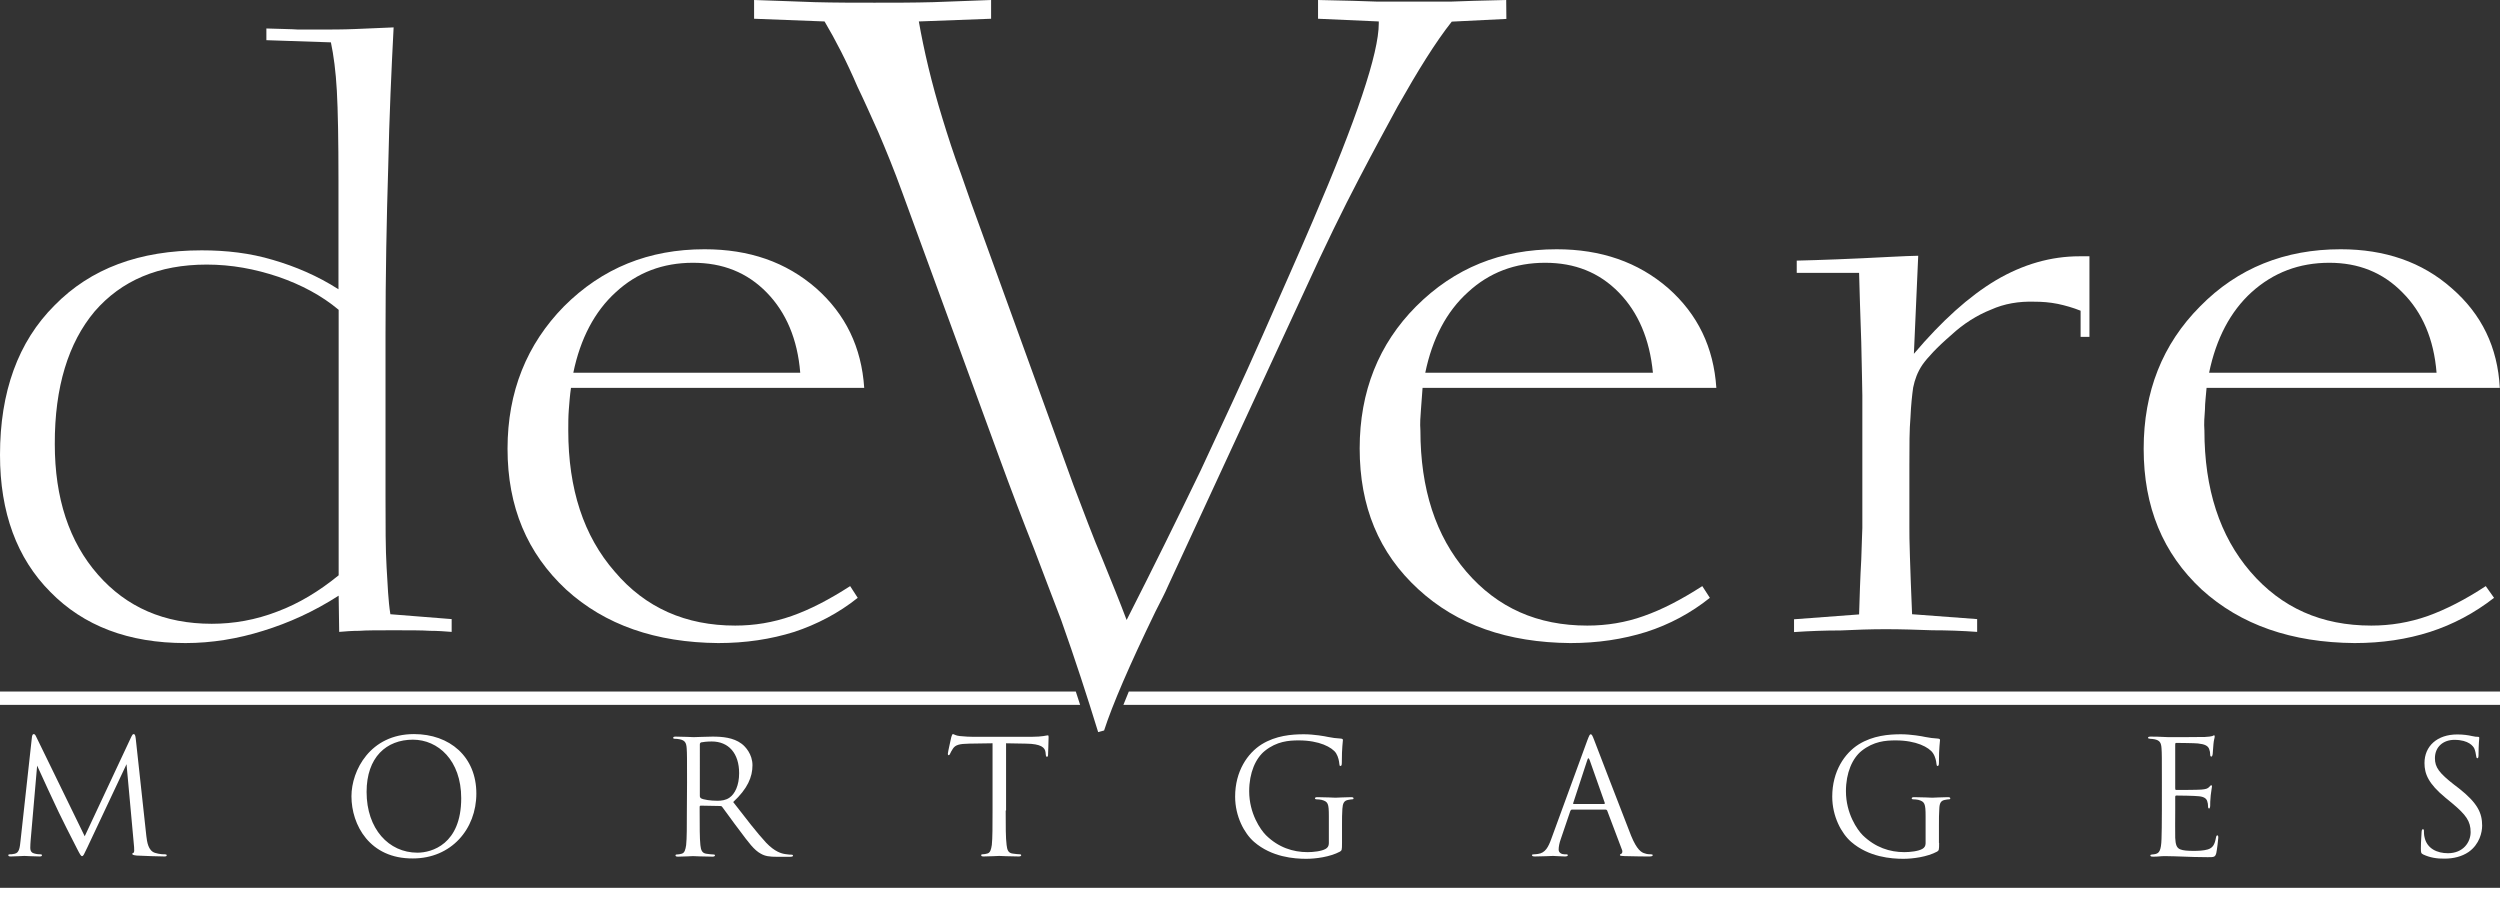
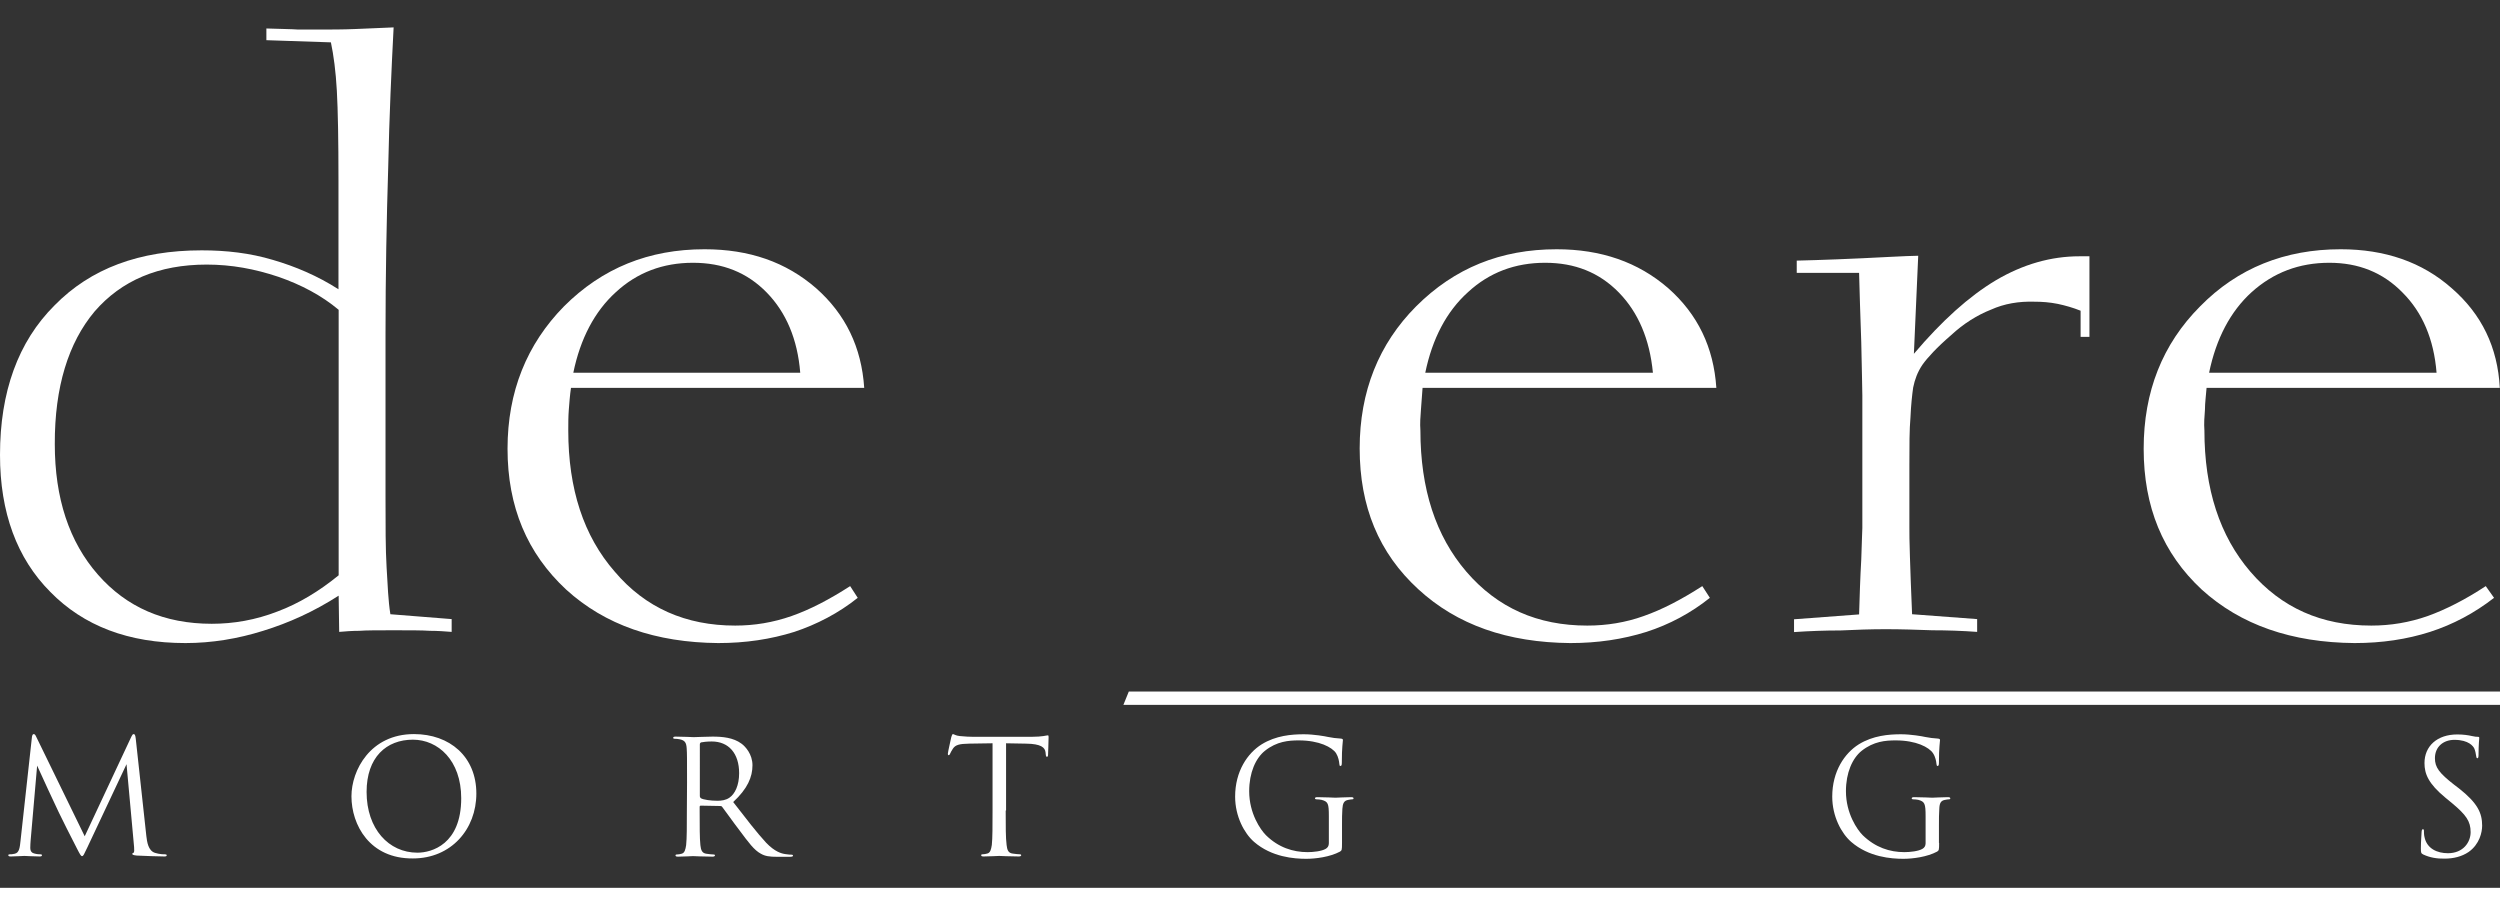
<svg xmlns="http://www.w3.org/2000/svg" version="1.1" id="Layer_1" x="0px" y="0px" viewBox="0 0 138.71 50" style="enable-background:new 0 0 138.71 50;" xml:space="preserve">
  <rect x="0" y="0" width="138.71" height="50" fill="#333333" stroke="none" />
  <style type="text/css">
	.st0{fill:#FFFFFF;}
</style>
  <g id="XMLID_3410_">
    <g id="XMLID_3388_">
      <path id="XMLID_3408_" class="st0" d="M8.12,46.39c0.04,0.32,0.1,0.81,0.48,0.93c0.26,0.08,0.46,0.08,0.55,0.08    c0.04,0,0.1,0.01,0.1,0.05c0,0.05-0.03,0.07-0.13,0.07c-0.19,0-1.2-0.03-1.53-0.05c-0.2-0.02-0.25-0.05-0.25-0.09    s0.02-0.04,0.06-0.06c0.06-0.03,0.05-0.16,0.04-0.32l-0.42-4.6l-2.18,4.63c-0.19,0.39-0.21,0.47-0.29,0.47    c-0.06,0-0.11-0.09-0.27-0.4c-0.23-0.43-0.99-1.96-1.03-2.05c-0.08-0.16-1.09-2.33-1.19-2.57L1.7,46.63    c-0.01,0.14-0.02,0.26-0.02,0.41c0,0.22,0.11,0.29,0.24,0.32c0.15,0.04,0.26,0.04,0.32,0.04c0.05,0,0.09,0.02,0.09,0.04    c0,0.06-0.04,0.08-0.13,0.08c-0.33,0-0.78-0.03-0.85-0.03c-0.08,0-0.5,0.03-0.74,0.03c-0.09,0-0.15-0.01-0.15-0.07    c0-0.04,0.04-0.05,0.09-0.05c0.07,0,0.13,0,0.26-0.03C1.08,47.32,1.1,47,1.14,46.64l0.63-5.73c0.01-0.1,0.04-0.18,0.1-0.18    c0.05,0,0.09,0.04,0.13,0.13l2.7,5.54l2.59-5.53c0.04-0.08,0.07-0.14,0.13-0.14s0.09,0.07,0.11,0.24L8.12,46.39z" />
      <path id="XMLID_3405_" class="st0" d="M19.5,44.18c0-1.43,1.04-3.45,3.47-3.45c1.98,0,3.46,1.25,3.46,3.3    c0,1.97-1.39,3.6-3.52,3.6C20.51,47.65,19.5,45.77,19.5,44.18z M25.59,44.29c0-2.11-1.29-3.25-2.68-3.25    c-1.47,0-2.57,0.97-2.57,2.9c0,2.05,1.23,3.37,2.82,3.37C23.95,47.31,25.59,46.85,25.59,44.29z" />
      <path id="XMLID_3402_" class="st0" d="M38.12,43.42c0-1.37,0-1.62-0.02-1.9c-0.02-0.3-0.09-0.44-0.38-0.5    c-0.07-0.02-0.22-0.03-0.3-0.03c-0.04,0-0.07-0.02-0.07-0.05c0-0.05,0.04-0.07,0.14-0.07c0.4,0,0.95,0.03,1,0.03    c0.1,0,0.77-0.03,1.04-0.03c0.55,0,1.15,0.05,1.61,0.39c0.22,0.16,0.61,0.59,0.61,1.2c0,0.65-0.27,1.3-1.07,2.04    c0.72,0.93,1.32,1.71,1.83,2.26c0.48,0.5,0.85,0.6,1.07,0.63c0.17,0.03,0.29,0.03,0.34,0.03S44,47.45,44,47.47    c0,0.05-0.05,0.07-0.21,0.07h-0.63c-0.49,0-0.71-0.04-0.94-0.17c-0.38-0.2-0.69-0.63-1.19-1.3c-0.37-0.48-0.78-1.07-0.96-1.3    c-0.03-0.04-0.06-0.05-0.11-0.05l-1.08-0.02c-0.04,0-0.06,0.03-0.06,0.07v0.21c0,0.85,0,1.54,0.04,1.91    c0.03,0.26,0.08,0.45,0.34,0.48c0.12,0.02,0.32,0.04,0.4,0.04c0.05,0,0.07,0.03,0.07,0.05c0,0.04-0.05,0.07-0.14,0.07    c-0.48,0-1.04-0.03-1.08-0.03c-0.01,0-0.56,0.03-0.83,0.03c-0.1,0-0.14-0.02-0.14-0.07c0-0.03,0.02-0.05,0.07-0.05    c0.08,0,0.19-0.02,0.26-0.04c0.18-0.04,0.22-0.23,0.26-0.48c0.04-0.37,0.04-1.07,0.04-1.91L38.12,43.42L38.12,43.42z M38.83,44.18    c0,0.04,0.02,0.08,0.06,0.11c0.13,0.08,0.54,0.14,0.92,0.14c0.21,0,0.46-0.03,0.66-0.17c0.31-0.21,0.54-0.69,0.54-1.36    c0-1.1-0.58-1.76-1.52-1.76c-0.26,0-0.5,0.03-0.59,0.05c-0.04,0.02-0.07,0.05-0.07,0.11V44.18z" />
      <path id="XMLID_3400_" class="st0" d="M55.8,44.97c0,0.85,0,1.54,0.05,1.91c0.03,0.26,0.08,0.45,0.34,0.48    c0.12,0.02,0.32,0.04,0.4,0.04c0.05,0,0.07,0.03,0.07,0.05c0,0.04-0.04,0.07-0.14,0.07c-0.48,0-1.04-0.03-1.08-0.03    s-0.6,0.03-0.86,0.03c-0.1,0-0.14-0.02-0.14-0.07c0-0.03,0.02-0.05,0.07-0.05c0.08,0,0.19-0.02,0.26-0.04    c0.18-0.04,0.22-0.23,0.26-0.48c0.04-0.37,0.04-1.07,0.04-1.91v-3.73c-0.43,0.01-0.87,0.01-1.3,0.02    c-0.55,0.01-0.76,0.07-0.9,0.28c-0.1,0.15-0.12,0.21-0.15,0.27c-0.03,0.07-0.05,0.09-0.09,0.09c-0.03,0-0.04-0.03-0.04-0.08    c0-0.09,0.18-0.85,0.19-0.92c0.02-0.05,0.05-0.17,0.09-0.17c0.06,0,0.15,0.09,0.39,0.11c0.26,0.03,0.59,0.04,0.7,0.04h3.3    c0.28,0,0.48-0.02,0.63-0.04c0.13-0.02,0.21-0.04,0.25-0.04s0.04,0.05,0.04,0.11c0,0.26-0.03,0.87-0.03,0.97    c0,0.08-0.03,0.11-0.06,0.11c-0.04,0-0.06-0.03-0.07-0.15c0-0.04-0.01-0.06-0.01-0.1c-0.03-0.26-0.24-0.47-1.08-0.48    c-0.37-0.01-0.74-0.01-1.11-0.02v3.73H55.8z" />
      <path id="XMLID_3398_" class="st0" d="M74.46,46.77c0,0.4-0.01,0.41-0.11,0.48c-0.56,0.3-1.36,0.4-1.87,0.4    c-0.67,0-1.92-0.09-2.9-0.94c-0.54-0.47-1.05-1.41-1.05-2.51c0-1.41,0.69-2.41,1.47-2.9c0.79-0.49,1.67-0.56,2.34-0.56    c0.56,0,1.18,0.11,1.35,0.15c0.18,0.04,0.49,0.08,0.71,0.09c0.09,0.01,0.11,0.04,0.11,0.08c0,0.12-0.06,0.37-0.06,1.25    c0,0.14-0.02,0.19-0.08,0.19c-0.05,0-0.05-0.05-0.06-0.13c-0.01-0.12-0.05-0.37-0.18-0.58c-0.22-0.33-0.93-0.71-2.07-0.71    c-0.55,0-1.22,0.05-1.88,0.58c-0.51,0.41-0.87,1.21-0.87,2.24c0,1.24,0.63,2.14,0.93,2.44c0.69,0.68,1.5,0.94,2.31,0.94    c0.32,0,0.78-0.05,1-0.18c0.11-0.06,0.18-0.16,0.18-0.31v-1.5c0-0.71-0.04-0.81-0.4-0.91c-0.07-0.02-0.22-0.03-0.3-0.03    c-0.03,0-0.07-0.02-0.07-0.05c0-0.05,0.04-0.07,0.14-0.07c0.4,0,0.95,0.03,1,0.03s0.6-0.03,0.86-0.03c0.1,0,0.14,0.02,0.14,0.07    c0,0.04-0.04,0.05-0.07,0.05c-0.06,0-0.11,0.01-0.22,0.03c-0.24,0.04-0.31,0.19-0.33,0.5c-0.02,0.28-0.02,0.55-0.02,0.92    L74.46,46.77L74.46,46.77z" />
-       <path id="XMLID_3395_" class="st0" d="M87.22,44.92c-0.04,0-0.07,0.03-0.09,0.07l-0.53,1.56c-0.08,0.22-0.12,0.43-0.12,0.59    c0,0.18,0.17,0.26,0.32,0.26c0.03,0,0.05,0,0.08,0c0.09,0,0.11,0.02,0.11,0.05c0,0.05-0.08,0.07-0.16,0.07    c-0.21,0-0.56-0.03-0.66-0.03c-0.1,0-0.58,0.03-1,0.03c-0.11,0-0.17-0.02-0.17-0.07c0-0.04,0.04-0.05,0.12-0.05    c0.06,0,0.14-0.01,0.21-0.02c0.41-0.05,0.58-0.39,0.74-0.83l2-5.47c0.11-0.29,0.14-0.34,0.19-0.34s0.09,0.05,0.19,0.32    c0.13,0.33,1.52,3.97,2.05,5.31c0.32,0.78,0.57,0.93,0.76,0.98c0.13,0.05,0.27,0.05,0.34,0.05c0.05,0,0.1,0.01,0.1,0.05    c0,0.05-0.08,0.07-0.18,0.07c-0.13,0-0.78,0-1.38-0.02c-0.17-0.01-0.26-0.01-0.26-0.06c0-0.04,0.03-0.05,0.06-0.06    c0.05-0.02,0.11-0.1,0.05-0.24l-0.82-2.17c-0.02-0.03-0.04-0.05-0.08-0.05L87.22,44.92L87.22,44.92z M89,44.61    c0.04,0,0.04-0.03,0.04-0.06l-0.84-2.38c-0.05-0.13-0.09-0.13-0.13,0l-0.78,2.38c-0.02,0.04,0,0.06,0.03,0.06H89z" />
      <path id="XMLID_3393_" class="st0" d="M107.59,46.77c0,0.4-0.01,0.41-0.11,0.48c-0.56,0.3-1.36,0.4-1.87,0.4    c-0.67,0-1.92-0.09-2.9-0.94c-0.54-0.47-1.05-1.41-1.05-2.51c0-1.41,0.69-2.41,1.47-2.9c0.79-0.49,1.67-0.56,2.34-0.56    c0.55,0,1.18,0.11,1.35,0.15c0.19,0.04,0.49,0.08,0.71,0.09c0.09,0.01,0.11,0.04,0.11,0.08c0,0.12-0.06,0.37-0.06,1.25    c0,0.14-0.02,0.19-0.08,0.19c-0.04,0-0.05-0.05-0.06-0.13c-0.01-0.12-0.05-0.37-0.19-0.58c-0.22-0.33-0.93-0.71-2.07-0.71    c-0.56,0-1.22,0.05-1.89,0.58c-0.51,0.41-0.87,1.21-0.87,2.24c0,1.24,0.63,2.14,0.93,2.44c0.7,0.68,1.5,0.94,2.31,0.94    c0.32,0,0.78-0.05,1-0.18c0.11-0.06,0.18-0.16,0.18-0.31v-1.5c0-0.71-0.05-0.81-0.4-0.91c-0.07-0.02-0.22-0.03-0.3-0.03    c-0.04,0-0.07-0.02-0.07-0.05c0-0.05,0.04-0.07,0.14-0.07c0.4,0,0.95,0.03,1,0.03c0.04,0,0.6-0.03,0.86-0.03    c0.1,0,0.14,0.02,0.14,0.07c0,0.04-0.03,0.05-0.07,0.05c-0.06,0-0.11,0.01-0.22,0.03c-0.24,0.04-0.31,0.19-0.32,0.5    c-0.02,0.28-0.02,0.55-0.02,0.92v0.97H107.59z" />
-       <path id="XMLID_3391_" class="st0" d="M119.95,43.42c0-1.37,0-1.62-0.02-1.9c-0.02-0.3-0.09-0.44-0.38-0.5    c-0.06-0.02-0.18-0.02-0.26-0.03c-0.06-0.01-0.11-0.02-0.11-0.05c0-0.05,0.05-0.07,0.14-0.07c0.2,0,0.44,0,1,0.03    c0.06,0,1.81,0,2.02-0.01c0.19-0.01,0.35-0.03,0.41-0.05c0.05-0.03,0.07-0.04,0.1-0.04s0.03,0.04,0.03,0.08    c0,0.06-0.05,0.17-0.07,0.42c-0.01,0.13-0.02,0.3-0.04,0.53c-0.01,0.09-0.04,0.15-0.07,0.15c-0.05,0-0.07-0.04-0.07-0.11    c0-0.11-0.02-0.22-0.05-0.29c-0.06-0.2-0.25-0.29-0.63-0.33c-0.15-0.02-1.11-0.03-1.21-0.03c-0.04,0-0.05,0.03-0.05,0.09v2.43    c0,0.06,0.01,0.09,0.05,0.09c0.11,0,1.2,0,1.4-0.02c0.24-0.02,0.35-0.05,0.44-0.15c0.05-0.05,0.07-0.09,0.11-0.09    c0.03,0,0.04,0.02,0.04,0.07s-0.04,0.2-0.07,0.49c-0.03,0.27-0.03,0.48-0.03,0.6c-0.01,0.09-0.03,0.13-0.06,0.13    c-0.05,0-0.06-0.07-0.06-0.14c0-0.08-0.01-0.17-0.04-0.25c-0.03-0.13-0.14-0.26-0.46-0.29c-0.24-0.03-1.11-0.04-1.26-0.04    c-0.04,0-0.06,0.03-0.06,0.06v0.78c0,0.3-0.01,1.32,0,1.51c0.02,0.36,0.07,0.56,0.29,0.64c0.15,0.06,0.39,0.08,0.73,0.08    c0.26,0,0.55-0.01,0.79-0.08c0.28-0.09,0.38-0.27,0.45-0.65c0.02-0.1,0.04-0.13,0.08-0.13c0.05,0,0.05,0.07,0.05,0.13    c0,0.07-0.07,0.67-0.11,0.85c-0.06,0.23-0.13,0.23-0.48,0.23c-0.65,0-0.94-0.02-1.29-0.03s-0.76-0.03-1.1-0.03    c-0.21,0-0.42,0.04-0.65,0.03c-0.1,0-0.14-0.02-0.14-0.07c0-0.03,0.05-0.05,0.1-0.05c0.09-0.01,0.14-0.01,0.2-0.03    c0.18-0.05,0.3-0.17,0.32-0.83c0.01-0.34,0.02-0.79,0.02-1.58C119.95,44.97,119.95,43.42,119.95,43.42z" />
      <path id="XMLID_3389_" class="st0" d="M134.45,47.41c-0.12-0.06-0.13-0.1-0.13-0.33c0-0.44,0.04-0.79,0.04-0.93    c0.01-0.1,0.03-0.14,0.07-0.14c0.05,0,0.06,0.03,0.06,0.1c0,0.08,0,0.2,0.03,0.33c0.13,0.65,0.71,0.9,1.3,0.9    c0.85,0,1.26-0.61,1.26-1.17c0-0.61-0.26-0.96-1.01-1.59l-0.4-0.33c-0.93-0.77-1.15-1.31-1.15-1.91c0-0.94,0.7-1.59,1.82-1.59    c0.34,0,0.6,0.04,0.82,0.09c0.17,0.04,0.24,0.04,0.31,0.04c0.07,0,0.09,0.02,0.09,0.06c0,0.05-0.04,0.34-0.04,0.93    c0,0.14-0.02,0.2-0.06,0.2c-0.05,0-0.06-0.04-0.07-0.11c-0.01-0.11-0.06-0.34-0.11-0.44s-0.29-0.47-1.1-0.47    c-0.61,0-1.08,0.38-1.08,1.02c0,0.5,0.23,0.82,1.08,1.48l0.25,0.19c1.04,0.82,1.29,1.37,1.29,2.07c0,0.36-0.14,1.03-0.75,1.46    c-0.38,0.26-0.85,0.37-1.33,0.37C135.21,47.65,134.81,47.58,134.45,47.41z" />
    </g>
    <polygon id="XMLID_3387_" class="st0" points="62.33,39.11 138.71,39.11 138.71,38.37 62.63,38.37  " />
    <rect id="XMLID_3386_" y="49.26" class="st0" width="138.71" height="0.74" />
-     <polygon id="XMLID_3385_" class="st0" points="59.69,38.37 0,38.37 0,39.11 59.93,39.11  " />
-     <path id="XMLID_3384_" class="st0" d="M47.58,4.82c0.33,0.68,0.7,1.51,1.15,2.51c0.42,0.98,0.88,2.1,1.34,3.37l5.34,14.59   c0.7,1.92,1.37,3.67,1.97,5.18c0.58,1.51,1.06,2.81,1.49,3.91c0.79,2.22,1.46,4.29,2.06,6.24l0.33-0.09   c0.46-1.42,1.4-3.61,2.85-6.6c0.3-0.59,0.55-1.07,0.67-1.36L72.4,16.1c1.12-2.46,2.12-4.5,3-6.18c0.88-1.69,1.61-3.02,2.15-4.02   c1.12-1.98,2.09-3.55,3-4.7l3.03-0.15L83.57,0c-1.34,0.03-2.37,0.06-3.1,0.09h-2.03h-2C75.68,0.06,74.59,0.03,73.13,0v1.04   l3.37,0.15V1.3c0,1.66-1.24,5.33-3.67,10.98c-0.82,1.92-1.76,4.02-2.79,6.36s-2.19,4.82-3.43,7.48c-1.27,2.63-2.64,5.41-4.1,8.28   c-0.39-1.04-0.85-2.16-1.34-3.37c-0.52-1.21-1.03-2.6-1.61-4.11L54.5,12.96c-0.42-1.15-0.82-2.25-1.18-3.31   c-0.4-1.07-0.73-2.1-1.03-3.08c-0.61-1.98-1.03-3.79-1.31-5.38l4.01-0.15V0c-1.03,0.03-2.12,0.09-3.22,0.12   c-1.09,0.03-2.15,0.03-3.25,0.03c-1.09,0-2.19,0-3.31-0.03C44.12,0.09,42.99,0.03,41.84,0v1.04l3.91,0.15   C46.36,2.22,46.97,3.4,47.58,4.82z" />
    <path id="XMLID_3381_" class="st0" d="M130.64,35.68c1.52,0,2.91-0.21,4.19-0.62c1.27-0.41,2.46-1.04,3.55-1.89l-0.46-0.65   c-1.12,0.74-2.22,1.3-3.22,1.66c-1.03,0.36-2.06,0.53-3.13,0.53c-2.76,0-4.98-0.98-6.71-2.99c-1.7-1.98-2.55-4.59-2.55-7.84   c-0.03-0.38,0-0.77,0.03-1.15c0-0.38,0.06-0.8,0.09-1.21h16.27c-0.12-2.25-1-4.08-2.67-5.53c-1.64-1.45-3.7-2.16-6.16-2.16   c-3.09,0-5.71,1.04-7.8,3.17c-2.09,2.1-3.13,4.73-3.13,7.9c0,3.22,1.06,5.8,3.22,7.81C124.33,34.68,127.15,35.65,130.64,35.68z    M124.93,16.21c1.21-1.09,2.64-1.63,4.31-1.63c1.61,0,2.97,0.53,4.07,1.66c1.09,1.09,1.73,2.57,1.88,4.44h-12.62   C122.96,18.79,123.75,17.28,124.93,16.21z" />
    <path id="XMLID_3380_" class="st0" d="M104.63,34.91c0.88,0,1.73,0.03,2.58,0.06c0.82,0,1.67,0.03,2.49,0.09v-0.71l-3.61-0.27   c-0.06-1.3-0.09-2.37-0.12-3.2c-0.03-0.8-0.03-1.33-0.03-1.6v-3.46c0-1.09,0-1.98,0.06-2.66c0.03-0.68,0.09-1.24,0.15-1.66   c0.09-0.44,0.24-0.86,0.52-1.27c0.27-0.38,0.79-0.95,1.58-1.63c0.7-0.65,1.46-1.12,2.22-1.42c0.73-0.33,1.55-0.47,2.43-0.44   c0.39,0,0.82,0.03,1.27,0.12c0.42,0.09,0.85,0.21,1.27,0.38v1.45h0.49v-4.47h-0.55c-1.58,0-3.13,0.44-4.64,1.33   c-1.49,0.89-3,2.25-4.55,4.08l0.24-5.44c-0.33,0-0.85,0.03-1.52,0.06c-2.25,0.12-3.98,0.18-5.22,0.21v0.68h3.46   c0.03,1.01,0.06,2.28,0.12,3.85c0.03,1.6,0.06,2.57,0.06,2.96v7.34c0,0.12-0.03,0.68-0.06,1.75c-0.06,1.04-0.09,2.07-0.12,3.05   l-3.61,0.27v0.71c0.88-0.06,1.73-0.09,2.58-0.09C102.96,34.94,103.81,34.91,104.63,34.91z" />
    <path id="XMLID_3377_" class="st0" d="M75.44,24.88c0,3.22,1.06,5.8,3.25,7.81c2.15,1.98,4.95,2.96,8.44,2.99   c1.52,0,2.91-0.21,4.22-0.62c1.27-0.41,2.46-1.04,3.52-1.89l-0.42-0.65c-1.15,0.74-2.22,1.3-3.25,1.66c-1,0.36-2.06,0.53-3.13,0.53   c-2.76,0-4.98-0.98-6.71-2.99c-1.7-1.98-2.55-4.59-2.55-7.84c-0.03-0.38,0-0.77,0.03-1.15s0.06-0.8,0.09-1.21h16.3   c-0.15-2.25-1.03-4.08-2.67-5.53c-1.67-1.45-3.73-2.16-6.19-2.16c-3.1,0-5.67,1.04-7.8,3.17C76.5,19.08,75.44,21.72,75.44,24.88z    M81.45,16.21c1.18-1.09,2.61-1.63,4.28-1.63c1.64,0,3,0.53,4.1,1.66c1.06,1.09,1.7,2.57,1.88,4.44H79.08   C79.47,18.79,80.26,17.28,81.45,16.21z" />
    <path id="XMLID_3374_" class="st0" d="M39.85,35.68c1.52,0,2.91-0.21,4.22-0.62c1.24-0.41,2.46-1.04,3.52-1.89l-0.42-0.65   c-1.15,0.74-2.22,1.3-3.25,1.66s-2.06,0.53-3.13,0.53c-2.73,0-4.98-0.98-6.68-2.99c-1.73-1.98-2.58-4.59-2.58-7.84   c0-0.38,0-0.77,0.03-1.15s0.06-0.8,0.12-1.21h16.27c-0.15-2.25-1.03-4.08-2.67-5.53c-1.67-1.45-3.7-2.16-6.19-2.16   c-3.09,0-5.67,1.04-7.8,3.17c-2.06,2.1-3.13,4.73-3.13,7.9c0,3.22,1.09,5.8,3.25,7.81C33.57,34.68,36.39,35.65,39.85,35.68z    M34.17,16.21c1.18-1.09,2.61-1.63,4.28-1.63c1.64,0,3,0.53,4.1,1.66c1.06,1.09,1.7,2.57,1.85,4.44H31.81   C32.2,18.79,32.99,17.28,34.17,16.21z" />
    <path id="XMLID_3371_" class="st0" d="M10.29,35.68c1.46,0,2.91-0.24,4.31-0.68c1.43-0.44,2.82-1.07,4.19-1.95l0.03,2.01   c0.33-0.03,0.73-0.06,1.12-0.06c0.39-0.03,1.06-0.03,1.91-0.03c0.88,0,1.55,0,2,0.03c0.42,0,0.85,0.03,1.21,0.06v-0.71l-3.4-0.27   c-0.12-0.74-0.15-1.6-0.21-2.6c-0.06-1.01-0.06-2.31-0.06-3.93v-8.99c0-3.31,0.06-6.39,0.15-9.29c0.06-2.84,0.18-5.44,0.3-7.75   c-0.7,0.03-1.4,0.06-2.12,0.09c-0.7,0.03-1.4,0.03-2.09,0.03h-1.09c-0.4-0.03-0.97-0.03-1.76-0.06v0.65l3.58,0.12   c0.15,0.71,0.27,1.6,0.33,2.69s0.09,2.75,0.09,4.97v6.04c-1.15-0.74-2.4-1.27-3.64-1.63c-1.27-0.38-2.58-0.53-3.95-0.53   c-3.46,0-6.16,1.01-8.16,3.05C1,18.96,0,21.75,0,25.24c0,3.2,0.94,5.74,2.79,7.6C4.64,34.73,7.13,35.68,10.29,35.68z M5.25,17.28   c1.49-1.72,3.55-2.6,6.22-2.6c1.37,0,2.67,0.24,3.98,0.68c1.27,0.44,2.4,1.04,3.34,1.83v14.73c-1.09,0.89-2.22,1.57-3.4,2.01   c-1.21,0.47-2.43,0.68-3.64,0.68c-2.64,0-4.73-0.92-6.31-2.72c-1.61-1.83-2.4-4.26-2.4-7.25C3.03,21.48,3.79,19.02,5.25,17.28z" />
  </g>
</svg>